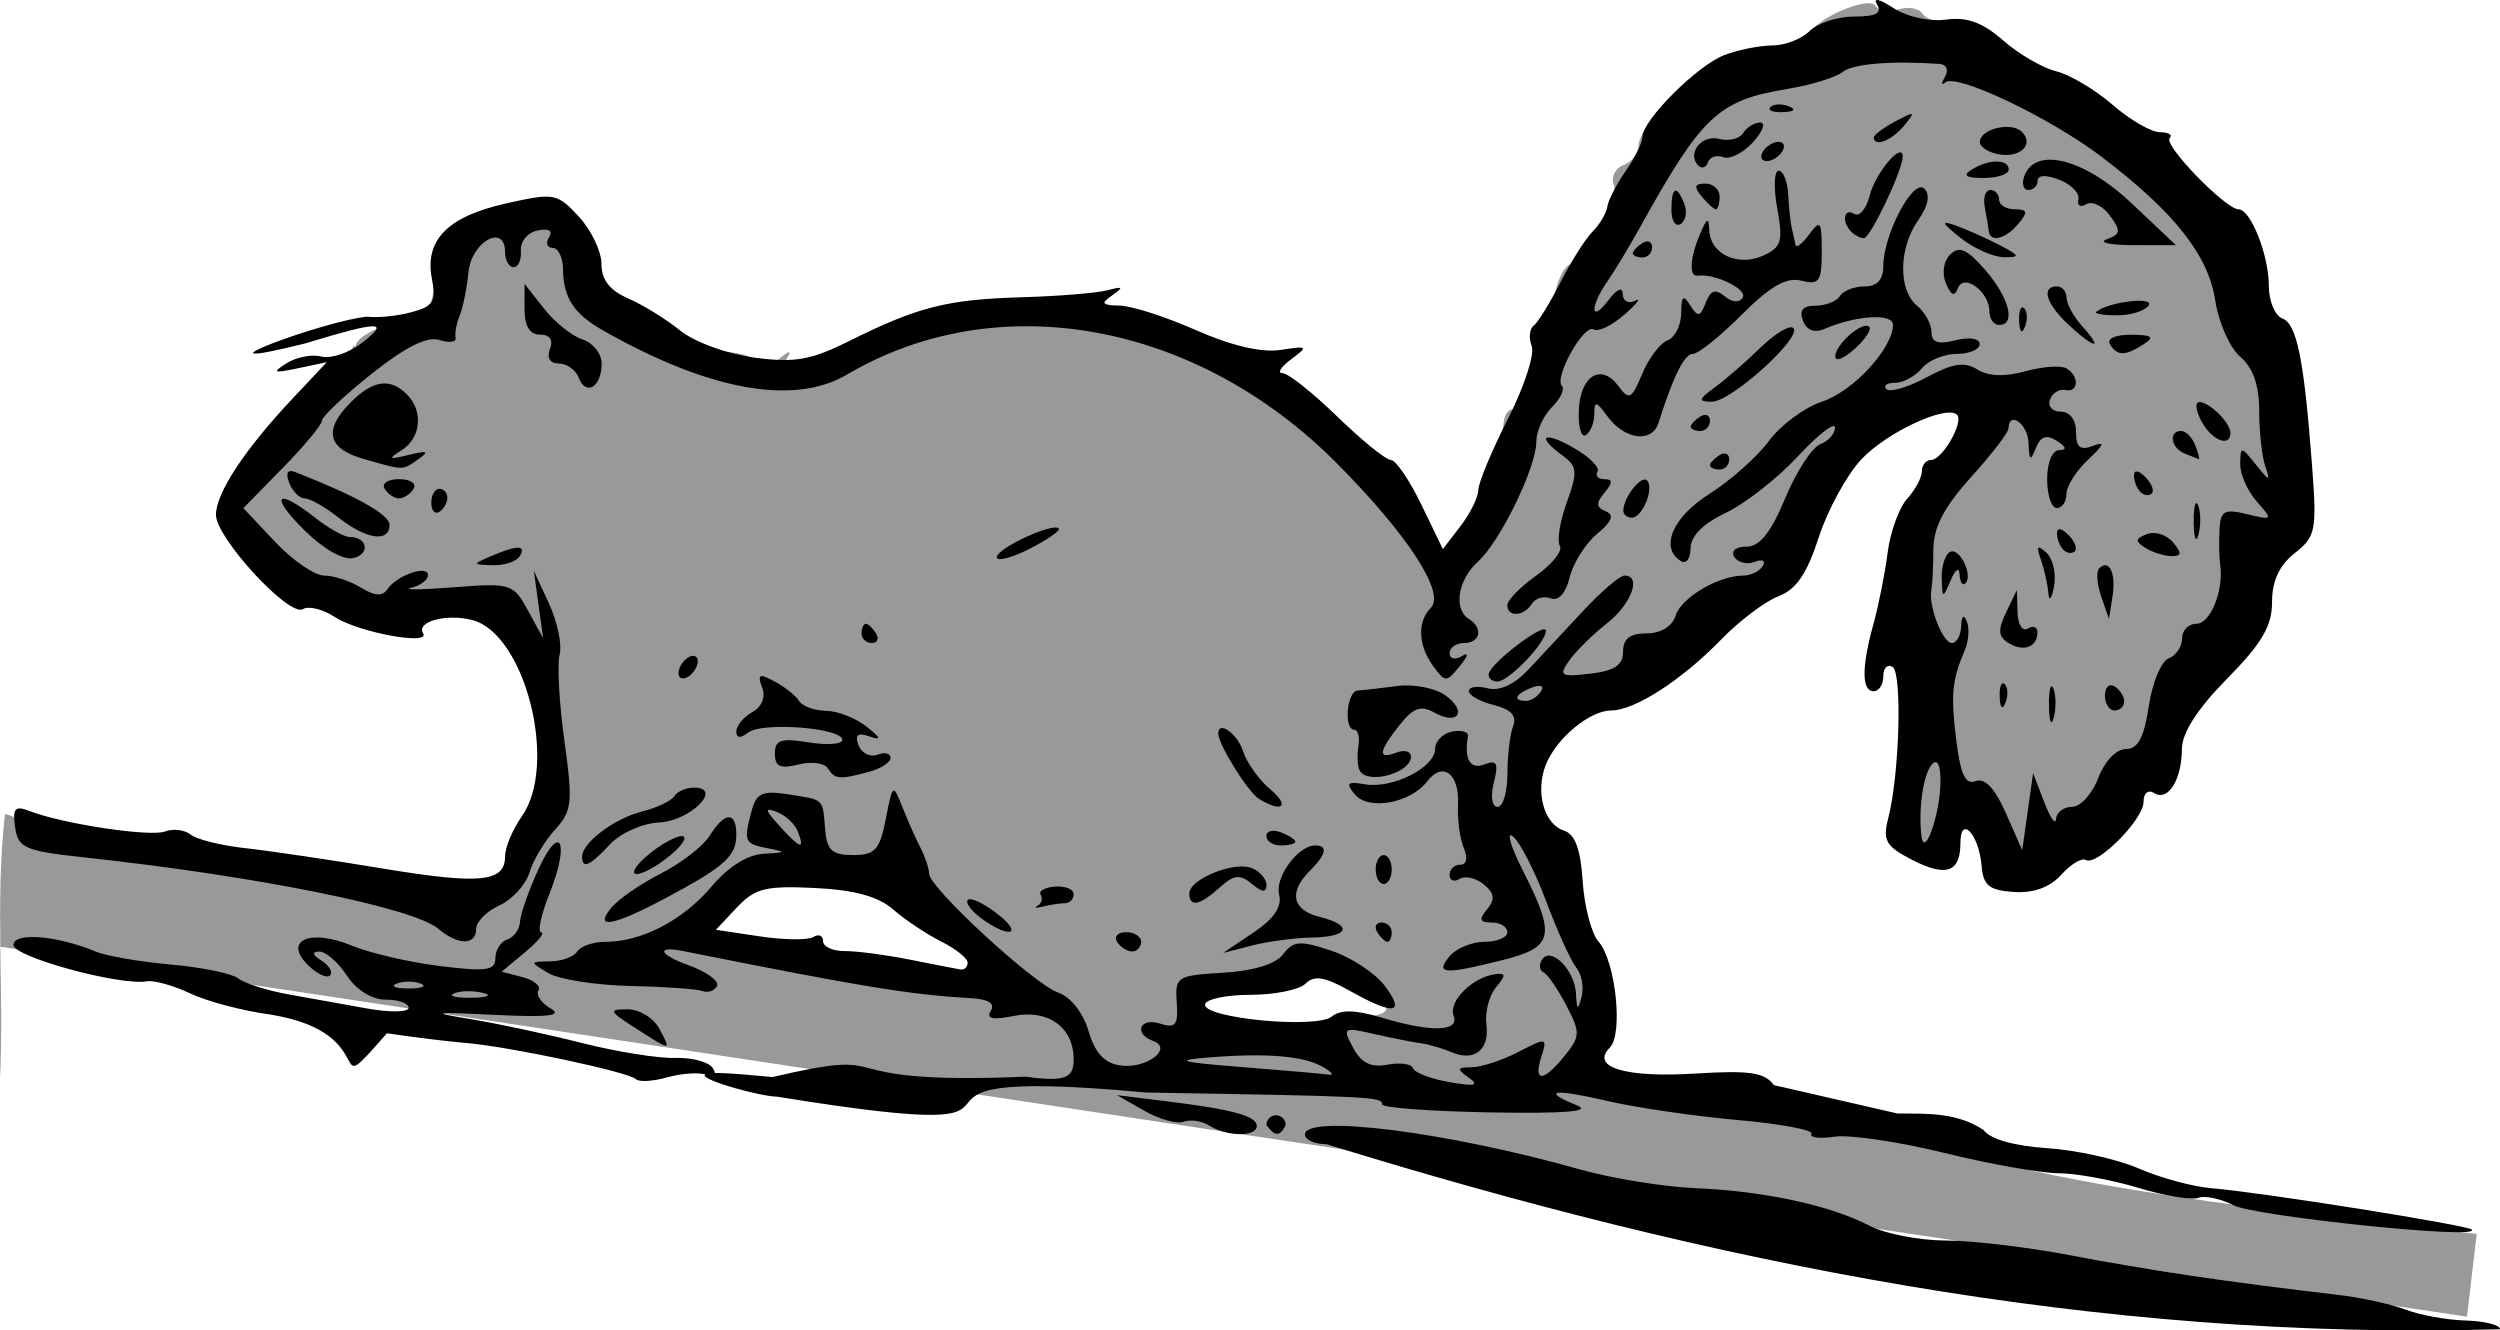
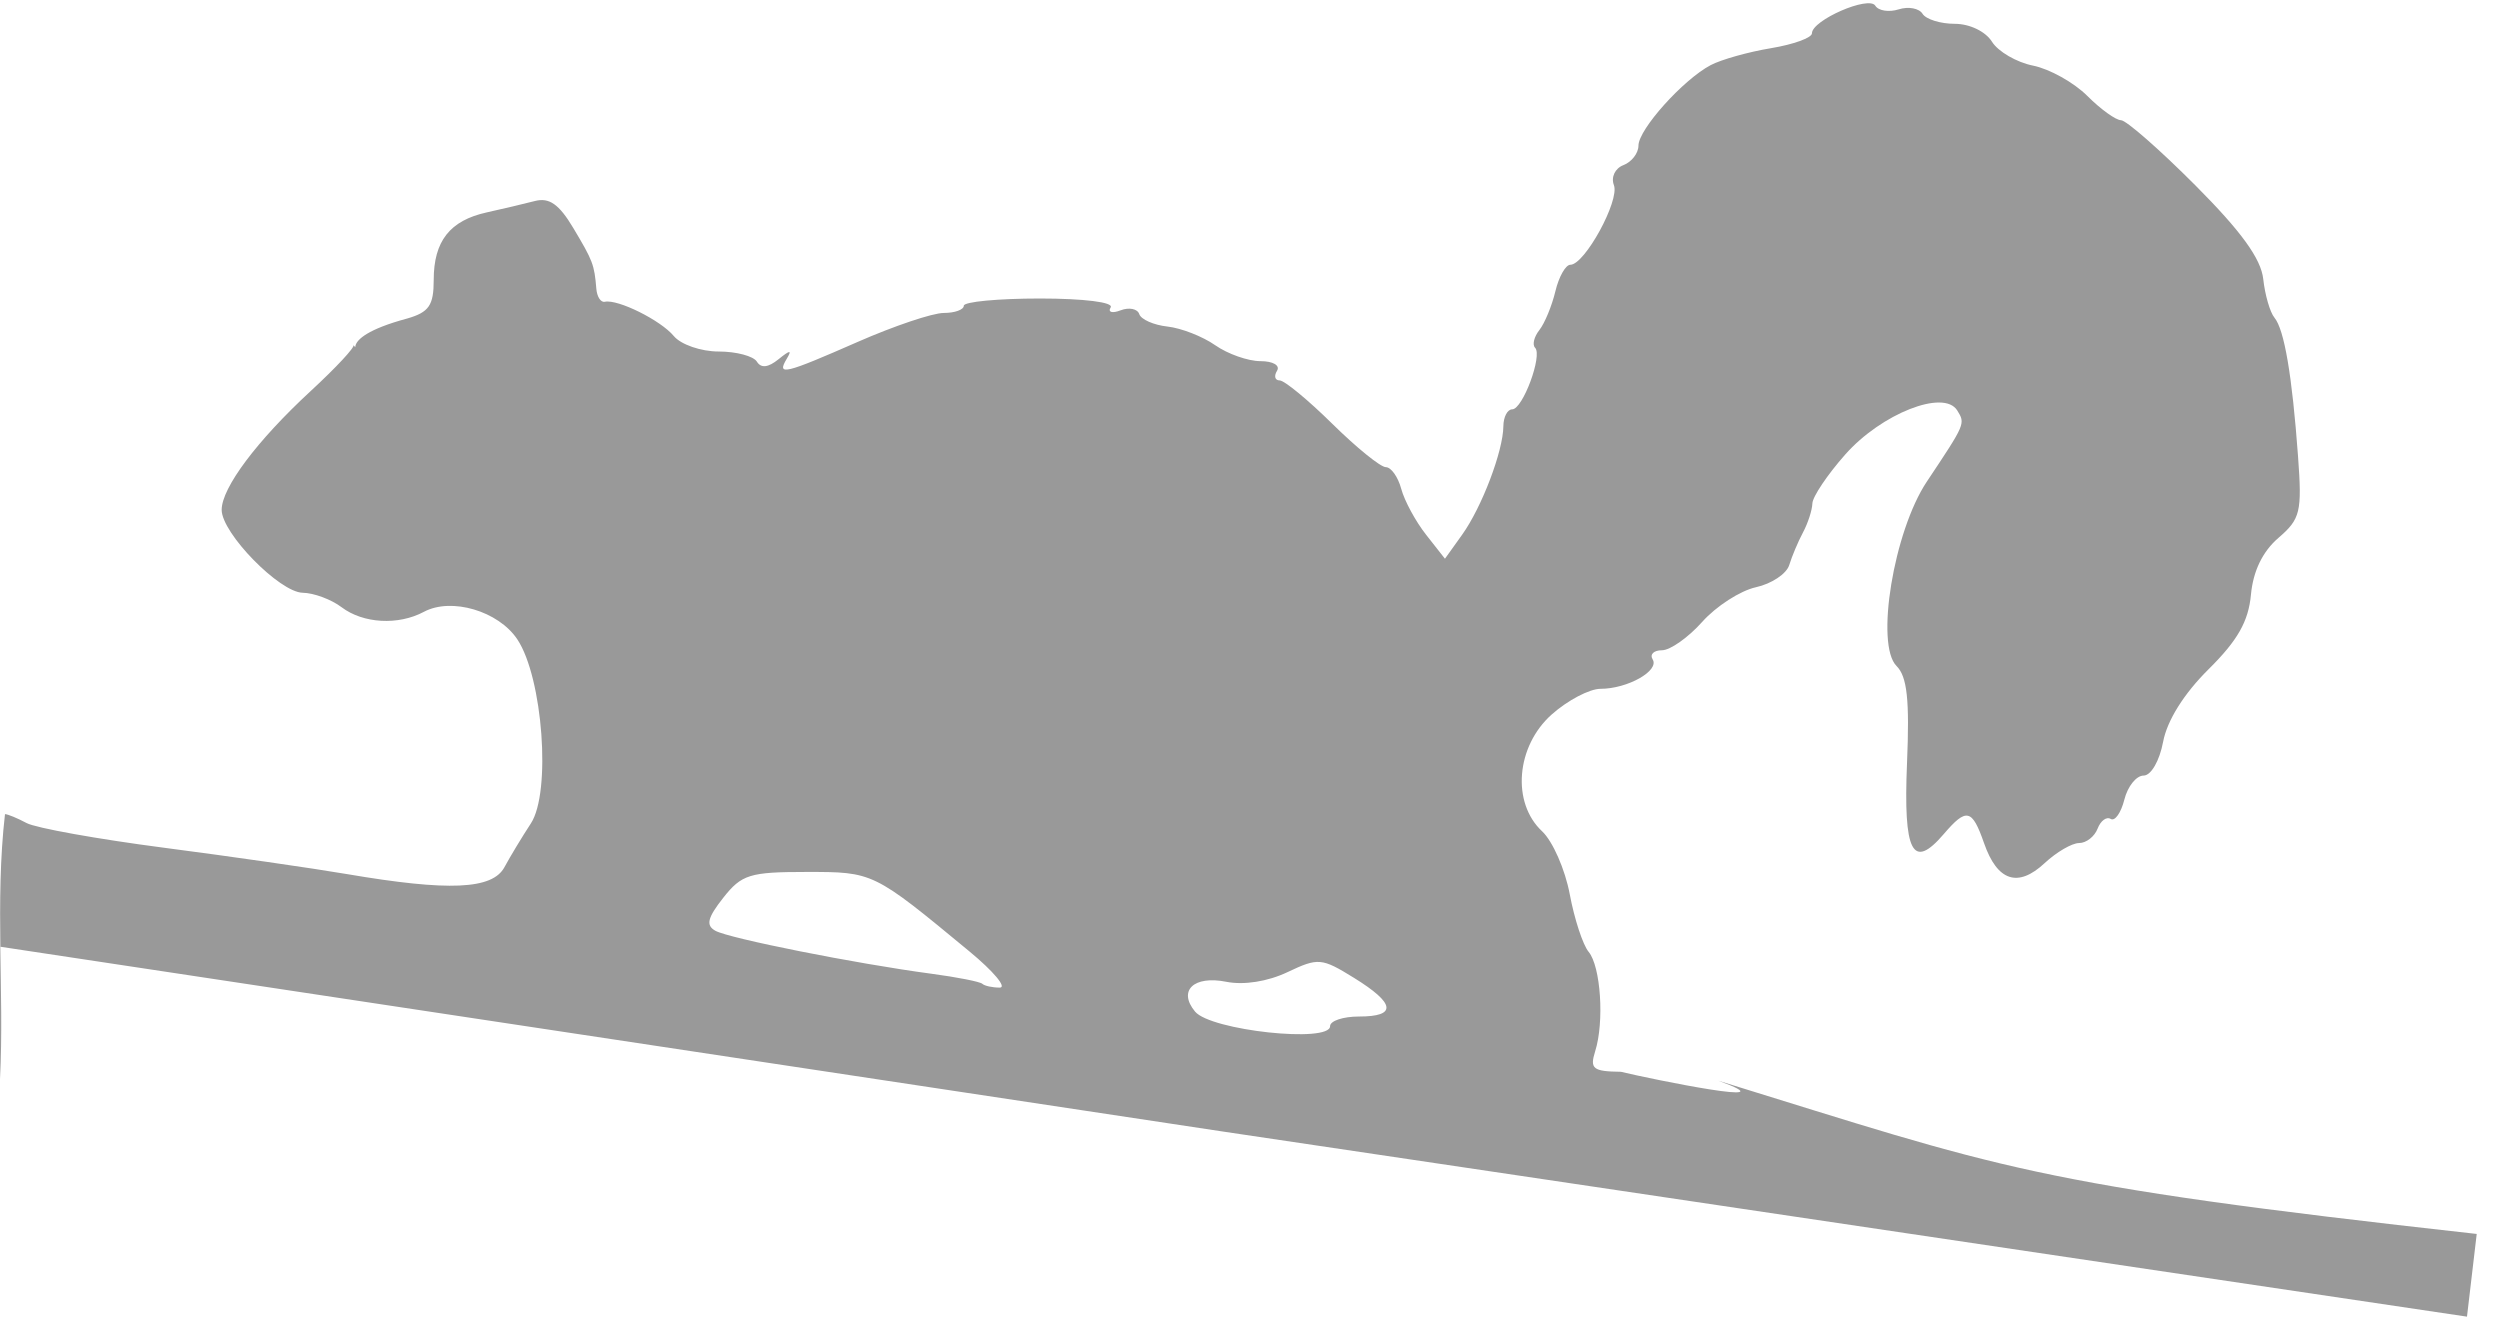
<svg xmlns="http://www.w3.org/2000/svg" xmlns:ns1="http://sodipodi.sourceforge.net/DTD/sodipodi-0.dtd" xmlns:ns2="http://www.inkscape.org/namespaces/inkscape" id="svg2" ns1:docname="squirrel.svg" viewBox="0 0 259.39 138.04" version="1.1" ns2:version="0.47 r22583">
  <title id="title2831">Squirrel</title>
  <ns1:namedview id="base" bordercolor="#666666" ns2:pageshadow="2" ns2:window-y="-4" pagecolor="#ffffff" ns2:window-height="753" ns2:window-maximized="1" ns2:zoom="1.4" ns2:window-x="-4" showgrid="false" borderopacity="1.0" ns2:current-layer="layer1" ns2:cx="182.16012" ns2:cy="53.106451" ns2:window-width="1280" ns2:pageopacity="0.0" ns2:document-units="px" />
  <g id="layer1" ns2:label="Layer 1" ns2:groupmode="layer" transform="translate(-46.362 -476)">
    <g id="g2827">
      <path id="path2864" ns1:nodetypes="csssssssssssccsssssssssssssssssssssssssscccssssssssssssssssssssssssssssssssssssssssssssssssssssssccccccccccsssscccssssscc" style="fill:#999999" d="m46.876 560.47c0.282 0 1.295 0.418 2.25 0.929 0.955 0.511 7.361 1.661 14.236 2.557 6.875 0.895 15.425 2.127 19 2.736 10.576 1.803 15.088 1.604 16.342-0.721 0.593-1.1 1.827-3.142 2.741-4.537 2.118-3.232 1.243-15.117-1.406-19.096-1.959-2.942-6.844-4.383-9.693-2.859-2.662 1.424-6.297 1.221-8.543-0.477-1.068-0.808-2.881-1.482-4.03-1.5-2.401-0.036-8.411-6.183-8.411-8.601 0-2.291 3.67-7.188 9.246-12.338 2.625-2.424 4.616-4.564 4.425-4.755 1.438 1.488-2.702-0.529 5.579-2.761 2.262-0.653 2.75-1.362 2.75-3.994 0-4.034 1.673-6.168 5.5-7.015 1.65-0.365 3.9-0.897 5-1.182 1.487-0.386 2.508 0.332 3.981 2.798 2.045 3.425 2.184 3.791 2.394 6.317 0.069 0.825 0.463 1.427 0.875 1.339 1.353-0.291 5.804 1.919 7.163 3.557 0.732 0.883 2.824 1.604 4.65 1.604 1.825 0 3.61 0.472 3.967 1.049 0.436 0.705 1.173 0.623 2.251-0.25 1.202-0.973 1.415-0.986 0.852-0.049-1.078 1.794-0.27 1.602 7.367-1.75 3.759-1.65 7.772-3 8.918-3s2.082-0.338 2.082-0.75c-0-0.412 3.556-0.75 7.903-0.75 4.555 0 7.663 0.39 7.336 0.92-0.312 0.506 0.152 0.644 1.032 0.306 0.88-0.338 1.75-0.161 1.935 0.393 0.185 0.554 1.502 1.135 2.928 1.291 1.426 0.157 3.654 1.028 4.952 1.937 1.298 0.909 3.411 1.653 4.696 1.653 1.303 0 2.063 0.442 1.718 1-0.34 0.55-0.216 1 0.276 1s2.948 2.025 5.459 4.5c2.51 2.475 5.011 4.5 5.556 4.5 0.546 0 1.264 1.012 1.597 2.25 0.333 1.238 1.49 3.375 2.571 4.75l1.965 2.5 1.788-2.5c2.044-2.858 4.25-8.668 4.273-11.25 0.008-0.963 0.421-1.75 0.917-1.75 1.089 0 3.168-5.597 2.374-6.391-0.308-0.308-0.109-1.134 0.444-1.835 0.553-0.701 1.3-2.512 1.662-4.024 0.361-1.512 1.062-2.75 1.556-2.75 1.486 0 5.13-6.661 4.517-8.258-0.32-0.833 0.114-1.746 0.988-2.081 0.857-0.329 1.558-1.239 1.558-2.023 0-1.682 4.644-6.855 7.5-8.355 1.1-0.578 3.913-1.367 6.25-1.754 2.337-0.387 4.25-1.081 4.25-1.543 0-1.365 5.911-3.939 6.575-2.864 0.326 0.528 1.417 0.698 2.425 0.378 1.007-0.32 2.121-0.113 2.475 0.459 0.354 0.572 1.858 1.041 3.344 1.041 1.549 0 3.195 0.793 3.861 1.859 0.639 1.022 2.558 2.139 4.266 2.48 1.708 0.342 4.239 1.755 5.625 3.141 1.386 1.386 2.959 2.52 3.495 2.52 0.536 0 4.003 3.038 7.705 6.75 4.767 4.782 6.824 7.621 7.055 9.738 0.179 1.643 0.701 3.443 1.161 4 1.024 1.24 1.831 5.982 2.445 14.355 0.426 5.816 0.257 6.522-2.037 8.5-1.64 1.413-2.62 3.442-2.846 5.885-0.256 2.774-1.382 4.755-4.399 7.742-2.551 2.525-4.299 5.316-4.713 7.522-0.372 1.983-1.254 3.508-2.028 3.508-0.753 0-1.651 1.122-1.995 2.493-0.344 1.371-0.981 2.274-1.414 2.006-0.434-0.268-1.047 0.185-1.362 1.007-0.315 0.822-1.178 1.494-1.916 1.494-0.739 0-2.351 0.939-3.583 2.087-2.768 2.579-4.906 1.873-6.282-2.074-1.242-3.564-1.826-3.696-4.18-0.946-3.242 3.786-4.203 1.929-3.813-7.37 0.275-6.564 0.016-8.963-1.087-10.067-2.223-2.223-0.292-13.975 3.144-19.131 4.019-6.031 4.007-6.003 3.154-7.383-1.379-2.23-7.87 0.326-11.628 4.579-1.848 2.092-3.38 4.372-3.402 5.067-0.023 0.695-0.459 2.045-0.969 3-0.51 0.955-1.154 2.482-1.432 3.392-0.278 0.911-1.833 1.947-3.455 2.304-1.623 0.356-4.131 1.974-5.575 3.594s-3.323 2.946-4.176 2.946c-0.853 0-1.287 0.427-0.964 0.95 0.725 1.173-2.607 3.05-5.412 3.05-1.141 0-3.421 1.199-5.066 2.665-3.696 3.293-4.176 9.153-0.995 12.117 1.098 1.023 2.389 3.961 2.869 6.529 0.48 2.568 1.361 5.257 1.958 5.977 1.26 1.518 1.64 7.264 0.683 10.308-0.577 1.835-0.245 2.101 2.667 2.14 3.356 0.808 17.982 3.772 10.094 0.921 29.596 9.13 32.201 10.733 78.702 15.904l-1.01 8.581-128.99-19.193-126.97-19.193v13.744 0c0.445-9.126-0.533-18.4 0.514-27.5zm137.49 22c0-0.55 1.35-1 3-1 3.968 0 3.79-1.349-0.53-4.018-3.35-2.07-3.701-2.1-6.893-0.585-2.052 0.974-4.528 1.363-6.349 0.999-3.374-0.675-5.042 0.918-3.238 3.092 1.625 1.958 14.01 3.295 14.01 1.512zm-37.415-7.75c-10.014-8.277-9.959-8.25-16.92-8.25-5.884 0-6.725 0.262-8.633 2.687-1.637 2.081-1.82 2.852-0.811 3.416 1.419 0.794 14.593 3.415 22.398 4.456 2.685 0.358 5.069 0.829 5.298 1.046 0.229 0.217 1.044 0.395 1.811 0.395 0.767 0-0.648-1.688-3.143-3.75z" />
-       <path id="path2832" ns1:nodetypes="cssssssssscccsssssssssssccsccssssssssssssssssssssssssssssssssssssssssssssssssssssssssssssssssssssssssssssssssssssssssssssssssssssssssssssssssssssssssssssssssssssssssssssssssssssssssssssssscccccsssssssssssssssssssssssssssssssssssssssssssssssssssssssssscccsssssscccccssssssssssssssssssssscccsssccssssssssssssssssssscccsssssssssssssssssssssssssssssssssssssssssssssssssssssssssscccssssccccsscccsscccssssscccscccscccsccccccscccscccsccsssssssssssssssssssssscccssssssssscccsccccscccsccccsscccsssscccccsscccscccsssccccsssscccssscccsscccsscccsssscccsscccsscccsssssssssssssssscccsssssssscccsccccsccccsscccsscccscccccssccccsscccssssssssssssccccccccsscccssscccsscccscccscccsscccsscccscccssscccsscccscccsscccsscccssssccccsscccsscccsssssssssssssssssssssssssccccscccsscccsscccsscccsscccscccscccsscccsccccsssscccscccsscccsscccsssssscccccccssscccsssscccscccsscccscccssssscccsscccscccscccsccc" style="fill:#000000" d="m184.01 594.72c-1.238-0.002-2.25-0.453-2.25-1.003 0-2.146 14.775-0.274 28.5 3.611 3.3 0.934 8.7 1.811 12 1.949 7.127 0.298 14.012 1.783 18.063 3.896 1.615 0.842 5.187 1.534 7.937 1.538 2.75 0.003 8.6 0.701 13 1.55 7.51 1.449 17.114 2.869 27.5 4.066 2.475 0.285 5.711 0.984 7.192 1.552 1.481 0.568 4.293 1.079 6.25 1.134s3.558 0.462 3.558 0.903c-41.703 1.236-81.707-6.834-121.75-19.195zm94.129 6.35c-1.343-0.697-3-1.052-3.684-0.789-0.684 0.262-3.482-0.202-6.219-1.032-2.737-0.83-6.471-1.514-8.299-1.52-1.828-0.006-7.16-0.955-11.849-2.11s-9.808-1.911-11.374-1.681c-1.567 0.23-2.649 0.096-2.406-0.297 0.243-0.393-3.199-1.038-7.649-1.432-4.45-0.394-10.523-1.282-13.495-1.972-5.635-1.31-7.006-1.108-3.154 0.464 1.525 0.622-1.373 0.854-8.99 0.718-6.182-0.11-11.244-0.486-11.25-0.834-0.013-0.785-1.088-0.839-24.51-1.229-33.453-3.113-3.274 6.101-38.25 0.433-1.788-0.039-7.536-1.627-7.536-2.218 0-0.591 5.523 0.078 7.036 0.177 14.109-3.277 4.081 0.905 26.253-0.037 4.227 0.579 4.997 0.095 4.997-1.786 0-3.318-2.625-5.232-6.194-4.519-2.224 0.445-2.912 0.292-2.402-0.533 0.47-0.76-0.248-1.21-2.095-1.312-6.236-0.347-11.225-1.164-29.822-4.883-2.858-0.572-2.53 0.356 0.513 1.455 1.925 0.695 3.275 1.673 3 2.174-0.275 0.501-0.95 0.736-1.5 0.522s-3.925-0.452-7.5-0.53c-3.575-0.078-7.4-0.677-8.5-1.331-1.961-1.167-1.958-1.19 0.191-1.22 1.205-0.017 2.469-0.48 2.809-1.03 0.34-0.55 1.665-1 2.944-1 3.743 0 8.062-2.257 11-5.75 1.711-2.034 3.729-3.301 5.395-3.386 2.356-0.121 2.403-0.186 0.411-0.57-2.426-0.467-2.519-0.69-1.646-3.943 0.476-1.773 1.129-2.062 3.736-1.656 3.839 0.598 3.606 0.38 3.875 3.635 0.18 2.171 0.72 2.67 2.892 2.67 2.29 0 2.775-0.535 3.4-3.75 0.712-3.656 0.754-3.688 1.714-1.25 0.541 1.375 1.388 3.281 1.882 4.236 0.493 0.955 0.897 2.167 0.897 2.693 0 1.447 10.869 11.461 13.389 12.336 1.298 0.451 2.598 2.097 3.158 4 0.673 2.287 1.645 3.332 3.318 3.569 2.661 0.376 5.51-1.764 3.385-2.543-2.066-0.758-1.406-2.476 0.695-1.809 1.636 0.519 1.914 0.172 1.75-2.183-0.187-2.684 0.011-2.812 4.805-3.093 3.163-0.186 5.452-0.89 6.232-1.916 1.067-1.406 1.736-1.455 5-0.367 2.073 0.69 4.577 2.34 5.565 3.666 2.167 2.908 0.943 3.073-3.649 0.494-2.602-1.461-3.691-1.639-4.581-0.75-0.642 0.642-3.224 1.167-5.738 1.167s-4.628 0.45-4.699 1c-0.185 1.434 11.566 2.554 13.152 1.253 0.899-0.737 2.426-0.708 5.116 0.098 5.211 1.561 8.169 1.486 7.525-0.191-0.559-1.456 1.899-3.943 4.234-4.286 1.206-0.177 1.234 0.053 0.161 1.345-0.712 0.857-1.16 2.578-0.997 3.824 0.349 2.665-1.225 3.929-3.619 2.906-0.936-0.4-2.377-0.818-3.202-0.928s-3.002-0.542-4.838-0.96c-3.208-0.73-3.292-0.673-2.162 1.439 0.847 1.583 1.842 2.071 3.553 1.744 1.307-0.25 2.505-0.08 2.662 0.378 0.157 0.458 1.86 1.105 3.785 1.439 2.637 0.457 3.13 0.343 2-0.462-1.289-0.919-1.247-1.071 0.3-1.084 0.99-0.008 3.168-0.723 4.84-1.588 2.945-1.523 3.02-1.507 2.383 0.5-0.853 2.687 0.196 2.642 2.419-0.104 1.636-2.02 1.647-2.397 0.16-5.25-0.881-1.69-1.942-3.224-2.358-3.409-0.416-0.184-0.488-0.769-0.161-1.299 0.898-1.454 3.398 1.027 3.533 3.506 0.096 1.76 0.197 1.817 0.583 0.33 0.257-0.989 0.013-2.344-0.541-3.012-0.554-0.668-1.958-3.755-3.12-6.861s-2.713-6.145-3.447-6.754c-0.734-0.609-0.267 1.001 1.038 3.578 3.419 6.754 3.159 7.911-2.071 9.228-6.132 1.544-7.1 1.478-5.557-0.381 0.685-0.825 2.315-1.5 3.622-1.5 1.308 0 2.378-0.45 2.378-1s-0.73-1-1.622-1c-1.259 0-1.368-0.306-0.488-1.367 0.862-1.038 0.781-1.661-0.334-2.586-0.808-0.67-1.938-0.928-2.512-0.574-0.574 0.355-1.044 0.169-1.044-0.414s0.498-1.059 1.107-1.059c0.67 0 0.815-0.691 0.367-1.75-0.407-0.963-0.675-2.958-0.596-4.434 0.175-3.248-1.567-4.595-3.194-2.471-1.748 2.282-6.097 3.067-7.516 1.356-0.976-1.175-0.786-1.359 1.074-1.042 2.845 0.486 7.259-1.749 7.259-3.675 0-0.801 0.799-1.611 1.776-1.799 0.977-0.188 1.711 0.031 1.632 0.486-0.417 2.39 0.225 3.491 1.704 2.924 1.304-0.5 1.491-0.14 0.981 1.893-0.364 1.451-0.2 2.511 0.389 2.511 0.56 0 1.019-1.538 1.019-3.418s0.266-4.111 0.591-4.958c0.411-1.07-0.2-1.738-2-2.19-1.425-0.358-2.591-1.009-2.591-1.448 0-0.439 0.875-0.569 1.944-0.29 1.244 0.325 2.774-0.381 4.25-1.96 1.268-1.358 3.832-4.104 5.697-6.102s3.777-3.633 4.25-3.633c1.821 0 0.737 2.951-1.822 4.964-1.475 1.16-3.234 2.898-3.909 3.861-1.109 1.583-0.898 1.713 2.182 1.354 2.536-0.296 3.409-0.882 3.409-2.288 0-1.336 0.714-1.891 2.433-1.891 1.488 0 2.66-0.718 3.019-1.848 0.592-1.866 4.466-4.152 7.036-4.152 0.767 0 1.669-0.445 2.005-0.989 0.341-0.552-0.03-0.743-0.84-0.432-0.798 0.306-1.748 0.076-2.111-0.511-0.381-0.616 0.154-1.068 1.266-1.068 1.368 0 2.529-1.452 4.009-5.012 1.146-2.757 2.781-5.28 3.633-5.607 0.853-0.327 1.545-1.109 1.538-1.738-0.007-0.629-1.74 0.717-3.852 2.99-2.111 2.273-5.481 4.912-7.487 5.864-2.354 1.117-3.648 2.421-3.648 3.676 0 1.07-0.45 1.667-1 1.327-2.223-1.374-0.872-4.556 2.961-6.976 2.179-1.375 4.957-3.847 6.173-5.492s3.701-3.483 5.522-4.084c3.223-1.064 7.344-5.534 7.344-7.966 0-1.222-3.821-0.989-7.121 0.434-1.031 0.445-1.838 0.132-2.219-0.859-0.412-1.075-0.006-1.558 1.312-1.558 1.05 0 2.188-0.45 2.528-1 0.34-0.55 1.492-1 2.559-1 1.305 0 1.941-0.688 1.941-2.099 0-3.285 3.12-9.181 4.257-8.044 0.632 0.632 0.407 1.784-0.642 3.281-2.027 2.894-2.084 7.228-0.116 8.862 0.825 0.685 1.5 1.914 1.5 2.731 0 1.086 0.673 1.317 2.5 0.859 1.442-0.362 2.5-0.196 2.5 0.392 0 0.56-1.07 1.019-2.378 1.019-1.308 0-2.938 0.675-3.622 1.5-0.685 0.825-1.94 1.5-2.789 1.5-0.849 0-1.247 0.297-0.884 0.661 0.363 0.363 2.245-0.193 4.182-1.236 2.694-1.451 3.926-1.641 5.247-0.808 1.137 0.717 2.843 0.78 4.998 0.185 1.8-0.497 3.717-0.629 4.26-0.294 1.354 0.837 1.248 2.55-0.138 2.242-0.619-0.138-1.331 0.312-1.583 1-0.252 0.688 0.254 1.25 1.125 1.25 0.943 0 1.583 0.851 1.583 2.107 0 1.595 0.425 1.944 1.75 1.438 1.295-0.495 1.165-0.123-0.5 1.432-1.238 1.155-2.25 2.758-2.25 3.562 0 0.804-0.45 1.461-1 1.461s-1-1.35-1-3c0-1.725 0.531-3.006 1.25-3.015 0.83-0.01 0.746-0.334-0.25-0.963-1.084-0.685-1.688-0.473-2.18 0.765-0.553 1.394-0.693 1.294-0.75-0.537-0.062-1.983-2.048-3.413-2.084-1.5-0.008 0.412-1.763 2.689-3.9 5.058-2.795 3.099-3.888 5.204-3.894 7.5-0.004 1.756-0.098 3.642-0.208 4.192-0.326 1.627 1.176 5.5 2.133 5.5 0.486 0 0.919-0.787 0.962-1.75 0.05-1.099 0.271-1.273 0.594-0.467 0.283 0.706 0.18 2.056-0.23 3-1.317 3.035-1.463 4.623-0.862 9.403 0.439 3.494 0.95 4.547 2.009 4.141 0.943-0.362 1.993 0.752 3.123 3.314l1.702 3.859 0.563-4 0.563-4 1.15 3c0.632 1.65 1.185 2.438 1.229 1.75s0.793-1.25 1.666-1.25c0.873 0 2.096-1.35 2.719-3 0.653-1.731 1.86-3 2.852-3 1.267 0 1.894-1.165 2.384-4.433 0.366-2.438 1.293-4.674 2.061-4.969 0.768-0.295 1.397-1.225 1.397-2.067 0-0.842 0.666-1.531 1.481-1.531 1.463 0 2.85-3.428 2.475-6.116-0.106-0.761-0.14-2.405-0.075-3.653 0.102-1.956 0.498-2.177 2.869-1.6 2.675 0.651 2.702 0.615 1-1.31-0.963-1.088-1.736-2.843-1.718-3.9 0.031-1.863 0.08-1.861 1.635 0.079 1.409 1.758 1.526 1.778 0.968 0.168-0.349-1.008-0.635-3.599-0.635-5.76 0-2.669-0.631-4.468-1.968-5.613-1.082-0.927-2.248-3.555-2.591-5.84-0.702-4.681-4.247-9.169-11.751-14.876-5.409-4.113-15.15-8.747-16.273-7.74-0.406 0.363-0.414 0.098-0.018-0.589 0.415-0.721 0.166-1.288-0.59-1.339-5.051-0.344-8.99-0.01-10.058 0.852-0.688 0.556-3.267 1.343-5.729 1.75-7.167 1.184-8.846 2.769-15.338 14.487-1.067 1.925-2.557 4.388-3.311 5.473-1.847 2.655-1.76 4.423 0.096 1.969 0.906-1.197 1.48-1.44 1.5-0.632 0.018 0.72 0.594 1.023 1.282 0.674 0.688-0.349 0.191 0.297-1.104 1.436-1.295 1.139-2.738 1.833-3.207 1.544-0.996-0.615-4.139 5.004-3.28 5.864 0.319 0.319-0.149 1.308-1.04 2.198-0.89 0.89-1.619 2.492-1.619 3.558 0 2.692-3.729 10.362-6.065 12.476-2.08 1.883-2.561 4.936-0.935 5.941 1.511 0.934 1.198 2.5-0.5 2.5-0.825 0-1.5 0.477-1.5 1.059 0 0.582 0.562 0.721 1.25 0.308 0.769-0.462 0.693-0.065-0.197 1.031-1.388 1.709-1.501 1.709-2.75 0.001-1.574-2.153-1.677-4.625-0.25-6.051 1.54-1.54-2.373-7.562-9.732-14.978-14.596-14.708-35.209-18.448-50.841-9.225-5.526 3.26-14.361 1.656-25.364-4.606-2.968-1.689-4.08-3.394-4.1-6.288-0.008-1.238-0.492-2.25-1.074-2.25-0.582 0-0.754-0.493-0.382-1.096 0.423-0.684-0.025-0.951-1.191-0.712-1.028 0.211-1.806 1.155-1.73 2.096 0.076 0.941-0.261 1.712-0.75 1.712s-0.889-0.708-0.889-1.573c0-2.997-3.483-1.085-3.793 2.082-0.161 1.645-0.57 3.666-0.909 4.491s-0.533 1.871-0.432 2.325c0.101 0.454-0.658 0.558-1.687 0.231-1.271-0.403-3.524 0.722-7.025 3.51-2.835 2.257-5.154 4.444-5.154 4.859 0 0.416-1.836 2.628-4.079 4.917l-4.079 4.161 3.299 3.498c1.815 1.924 4.106 3.498 5.093 3.498 0.986 0 2.701 0.562 3.811 1.25 1.41 0.874 2.233 0.927 2.736 0.177 0.976-1.455 4.22-2.584 4.22-1.469 0 0.492-0.787 1.084-1.75 1.315-0.963 0.231 1.018 0.206 4.4-0.057 5.951-0.461 6.201-0.384 7.723 2.403l1.573 2.88-0.482-3.5-0.482-3.5 1.581 3.42c0.87 1.881 1.363 4.257 1.095 5.279-0.267 1.023-0.044 5.047 0.496 8.944 0.89 6.424 0.8 7.283-0.971 9.221-1.074 1.175-2.268 3.176-2.655 4.447-0.386 1.271-1.788 2.806-3.115 3.41-1.327 0.605-2.413 1.702-2.413 2.439 0 1.721-1.901 1.717-3.921-0.008-2.562-2.188-18.71-5.451-36.579-7.392-6.363-0.691-7.031-0.978-7.338-3.151-0.278-1.968-0.013-2.265 1.5-1.677 3.447 1.338 12.532 2.708 14.064 2.12 0.84-0.322 2.033-0.177 2.651 0.324 0.618 0.5 3.148 1.132 5.623 1.403 2.475 0.271 8.86 1.216 14.189 2.099 10.251 1.699 12.811 1.447 12.811-1.262 0-0.919 0.784-2.783 1.742-4.143 3.789-5.379 0.329-18.985-5.18-20.368-2.687-0.674-5.812 0.182-5.066 1.389 0.799 1.292-6.721-0.095-9.153-1.688-1.24-0.813-2.731-1.183-3.314-0.823-1.412 0.873-9.029-7.381-9.029-9.783 0-2.253 2.975-6.776 7.907-12.019l3.593-3.82-3 0.633c-2.537 0.536-2.717 0.455-1.169-0.525 1.007-0.637 2.627-0.95 3.6-0.696 0.973 0.254 2.849-0.368 4.168-1.382 3.047-2.343 1.923-2.337-5.853 0.027-13.553 3.383 2.252-2.442 6.468-2.783 0.982 0.149 3.01-0.05 4.508-0.443 2.324-0.61 2.644-1.116 2.188-3.453-0.787-4.028 1.596-6.475 7.625-7.833 5.068-1.141 5.35-1.091 7.613 1.351 1.293 1.395 2.351 3.605 2.351 4.912 0 1.636 0.856 2.746 2.75 3.565 1.512 0.654 3.947 2.156 5.409 3.338 1.486 1.201 4.885 2.443 7.705 2.817 4.181 0.555 5.867 0.26 9.841-1.722 7.1-3.54 10.151-4.316 17.84-4.539 3.825-0.111 7.855-0.439 8.955-0.73 1.625-0.429 1.719-0.331 0.5 0.522-1.242 0.869-1.117 1.053 0.721 1.065 1.222 0.008 4.796 1.154 7.942 2.545 3.659 1.618 6.822 2.361 8.778 2.061 2.858-0.438 2.931-0.375 1.117 0.97-1.068 0.791-1.47 1.439-0.895 1.439 0.575 0 3.13 2.025 5.676 4.5 2.546 2.475 5.047 4.5 5.556 4.5 0.509 0 1.934 2.082 3.165 4.626l2.24 4.626 1.827-2.376c1.005-1.307 1.837-2.996 1.85-3.753 0.012-0.757 1.397-4.081 3.077-7.387 1.68-3.306 2.79-6.701 2.466-7.544-0.324-0.843-0.236-1.794 0.196-2.113 0.431-0.319 1.684-2.347 2.784-4.506 1.1-2.16 2.604-4.531 3.341-5.27 0.738-0.739 1.423-1.9 1.523-2.58 0.1-0.68 0.959-2.346 1.909-3.703 0.95-1.356 1.727-2.94 1.727-3.52 0-1.738 5.705-7.438 8.513-8.505 1.439-0.547 3.68-0.995 4.98-0.995s3.038-0.675 3.864-1.5 2.909-1.5 4.63-1.5c2.248 0 2.913-0.352 2.36-1.25-0.453-0.735 0.247-0.585 1.696 0.363 1.413 0.924 3.746 1.438 5.461 1.203 2.18-0.298 3.794 0.291 5.933 2.166 1.616 1.417 4.091 2.855 5.5 3.198 1.409 0.342 4.04 1.905 5.846 3.472s4.019 2.85 4.917 2.85c0.898 0 1.351 0.281 1.008 0.624-0.68 0.68 5.81 7.376 7.149 7.376 1.26 0 3.142 4.756 3.142 7.94 0 1.565 0.63 3.088 1.4 3.383 1.518 0.582 2.249 4.214 3.09 15.342 0.503 6.655 0.374 7.296-1.808 9.013-1.597 1.256-2.349 2.879-2.349 5.069 0 2.492-1.056 4.293-4.667 7.955-3.057 3.101-4.672 5.607-4.682 7.266-0.019 3.223-1.435 5.49-2.873 4.601-0.64-0.395-1.112-0.005-1.112 0.92 0 1.828-4.865 6.713-5.992 6.016-0.407-0.252-1.553 0.441-2.547 1.538-1.186 1.311-2.879 1.924-4.931 1.786-2.552-0.172-3.163-0.672-3.333-2.725-0.27-3.259-2.196-5.331-2.196-2.362 0 3.066-1.49 3.574-5.061 1.728-2.684-1.388-3.023-1.988-2.429-4.291 1.166-4.516 1.469-15.072 0.451-15.702-0.529-0.327-0.961 0.107-0.961 0.965s-0.45 1.559-1 1.559c-1.26 0-1.266-2.499-0.018-7 0.534-1.925 1.194-5.251 1.467-7.391 0.273-2.14 1.184-4.65 2.024-5.579 0.84-0.928 1.528-2.215 1.528-2.859 0-0.644 0.434-1.171 0.965-1.171 1.154 0 3.417-3.951 2.683-4.685-1.076-1.076-7.264 1.799-9.91 4.604-1.519 1.61-3.514 5.255-4.432 8.098-1.22 3.779-2.347 5.428-4.186 6.127-1.384 0.526-4.07 2.557-5.97 4.513-4.067 4.188-8.948 7.333-11.388 7.338-2.231 0.005-5.704 2.894-6.787 5.646-1.105 2.808-0.179 6.157 1.884 6.813 1.154 0.367 1.733 1.931 1.948 5.266 0.168 2.609 0.909 5.427 1.646 6.261 1.772 2.005 2.577 9.588 1.168 10.997-2.034 2.034 1.612 3.141 8.856 2.689 5.642-0.352 7.204-0.123 8.17 1.198l12.854 2.952c3.157-0.01 6.218-0.087 8.895 1.705 0.695 0.951 3.185 1.661 6.61 1.886 3.022 0.198 7.295 1.146 9.495 2.107 2.2 0.96 5.575 1.879 7.5 2.042 5.57 0.472 26.591 3.841 27.044 4.293 1.106 1.106-22.533-1.394-24.664-2.5v0 0zm-94.503-14.362c-1.973-1.153-5.879-1.478-11.876-0.99-3.664 0.298-3.015 0.484 3.5 1 4.4 0.348 8.45 0.702 9 0.786 0.55 0.084 0.269-0.274-0.624-0.796zm-36.876-10.822c0-0.457-1.238-1.449-2.75-2.204-1.512-0.755-3.749-2.248-4.971-3.316-1.546-1.353-4.018-2.03-8.136-2.232-5.1-0.249-6.214 0.03-8.088 2.025l-2.173 2.313 4.556 0.683c2.506 0.376 5.008 0.404 5.559 0.063 0.552-0.341 1.003-0.148 1.003 0.428s1.012 1.042 2.25 1.034c1.238-0.008 4.275 0.391 6.75 0.886s4.838 0.956 5.25 1.025c0.412 0.069 0.75-0.249 0.75-0.706zm-17.609-13.592c-0.3-0.782-1.273-1.702-2.163-2.043-1.328-0.51-1.287-0.256 0.232 1.423 2.178 2.407 2.677 2.567 1.93 0.62zm118.54-5.027c0.043-1.806-0.284-2.582-0.844-2-0.913 0.949-1.468 4.619-1.126 7.45 0.289 2.399 1.889-2.025 1.97-5.45zm-41.437-9.539c0.35-0.567-0.051-0.735-0.941-0.393-1.732 0.665-2.049 1.382-0.611 1.382 0.518 0 1.216-0.445 1.552-0.989zm-34.402 45.066c-0.775-0.491-1.975-0.675-2.667-0.409s-2.533-0.246-4.091-1.136l-2.833-1.619 5 0.615c6.975 0.858 9.5 1.544 9.5 2.58 0 1.146-3.081 1.126-4.909-0.031zm5.909-0.077c0-0.55 0.45-1 1-1s1 0.45 1 1c-0.665 1.439-1.276 1.003-2 0zm-65.412-4.746c-0.737-0.737-13.102-3.374-17.588-3.751-1.925-0.162-5.638-0.617-8.25-1.012-6.832 7.748 0.037 0.031-12.096-1.943-2.821-0.374-6.553-1.356-8.292-2.181-1.739-0.825-3.77-1.396-4.512-1.267-2.799 0.484-13.85-2.528-13.85-3.775 0-1.341 4.567-0.976 8.5 0.679 1.1 0.463 4.619 1.072 7.819 1.354s6.351 0.929 7 1.439c0.65 0.509 2.981 1.253 5.181 1.652 2.2 0.399 5.912 1.065 8.25 1.48 2.337 0.415 4.25 0.376 4.25-0.087 0-0.463-1.073-0.841-2.385-0.841-1.44 0-3.034-0.99-4.023-2.5-0.901-1.375-2.19-2.493-2.865-2.485-0.8 0.01-0.715 0.339 0.244 0.946 0.809 0.512 1.2 1.201 0.869 1.532-0.331 0.331-1.371-0.167-2.31-1.106-2.564-2.564 0.279-3.781 4.617-1.977 1.844 0.767 5.941 1.715 9.103 2.107 4.808 0.596 5.75 0.462 5.75-0.819 0-0.843 0.561-1.719 1.246-1.947 0.685-0.228 1.275-1.053 1.311-1.833 0.036-0.78 0.89-3.218 1.897-5.418 2.301-5.024 3.296-2.83 1.149 2.534-0.873 2.181-1.253 3.981-0.845 3.999 0.408 0.018-0.348 0.94-1.679 2.049l-2.421 2.016 2.16 0.565c1.188 0.311 1.931 0.936 1.65 1.39-0.28 0.454 0.287 1.291 1.261 1.861 1.3 0.76-0.224 0.937-5.729 0.667-6.579-0.324-6.886-0.268-2.5 0.452 2.75 0.452 7.925 1.563 11.5 2.47 3.575 0.906 7.929 1.603 9.675 1.547 1.746-0.056 3.496 0.419 3.889 1.055 0.443 0.717 0.186 0.975-0.675 0.68-0.764-0.262-2.593-0.136-4.064 0.279-1.471 0.415-2.928 0.501-3.238 0.192zm-15.857-8.947c-0.973-0.254-2.323-0.237-3 0.037-0.677 0.274 0.119 0.481 1.769 0.461 1.65-0.02 2.204-0.244 1.231-0.498v-0zm-6.481-0.969c-0.688-0.277-1.812-0.277-2.5 0s-0.125 0.504 1.25 0.504 1.938-0.227 1.25-0.504zm22.25 4.595c-2.73-1.749-2.801-1.922-0.785-1.927 1.218-0.003 2.696 0.895 3.285 1.995 1.27 2.373 1.312 2.374-2.5-0.068v-0zm50-8.932c-0.34-0.55 0.084-1 0.941-1 0.857 0 1.559 0.45 1.559 1s-0.423 1-0.941 1-1.219-0.45-1.559-1zm14.148-0.954c2.137-1.434 2.995-2.697 2.672-3.931-0.471-1.8 1.961-5.116 3.751-5.116 1.344 0 1.143 0.928-0.571 2.643-2.215 2.215-1.828 4.058 1 4.768 3.524 0.884 3.106 2.079-0.75 2.145-1.788 0.031-4.6 0.404-6.25 0.83l-3 0.774 3.148-2.113zm12.852-0.046c-0.34-0.55-0.141-1 0.441-1s1.059 0.45 1.059 1-0.198 1-0.441 1-0.719-0.45-1.059-1zm-41.057-1.418c-1.067-0.78-1.708-1.649-1.426-1.932 0.282-0.282 1.632 0.346 2.998 1.396 2.847 2.187 1.373 2.689-1.572 0.536zm-38.382-1.155c0.718-0.865 3.026-2.451 5.129-3.523s4.379-2.84 5.057-3.927c1.556-2.492 2.753-2.535 2.753-0.099 0 2.246-1.213 3.33-7.408 6.625-5.436 2.891-7.441 3.226-5.532 0.925v0zm44.196-0.176c0.416-0.232 0.56-0.74 0.319-1.129-0.24-0.389 0.432-0.772 1.494-0.852 1.062-0.08 1.931 0.277 1.931 0.792s-0.413 0.938-0.918 0.938c-0.505 0-1.518 0.151-2.25 0.336-0.732 0.185-0.991 0.146-0.576-0.085zm15.744-1.272c0-1.467 4.588-3.35 6.436-2.641 0.86 0.33 1.564 1.119 1.564 1.754 0 0.825-0.433 0.795-1.519-0.107-1.238-1.028-1.853-0.958-3.329 0.378-2.074 1.877-3.152 2.088-3.152 0.617zm19.333-2.479c0-0.825 0.375-1.5 0.833-1.5 0.458 0 0.833 0.675 0.833 1.5s-0.375 1.5-0.833 1.5c-0.458 0-0.833-0.675-0.833-1.5zm-75.473-1.533c1.298-1.082 2.873-1.952 3.5-1.933 0.627 0.018 0.077 0.918-1.222 2-1.298 1.082-2.873 1.952-3.5 1.933-0.627-0.018-0.077-0.918 1.222-2zm-6.861 0.188c0-1.443 3.369-3.966 6.259-4.688 1.518-0.379 3.007-1.089 3.309-1.578 0.302-0.489 1.22-0.889 2.04-0.889 3.061 0-0.374 3.452-3.596 3.614-1.757 0.088-4.024 1.094-5.122 2.272-2.115 2.27-2.891 2.61-2.891 1.268zm71-2.124c0-0.533 0.675-0.71 1.5-0.393 0.825 0.317 1.5 0.752 1.5 0.969 0 0.216-0.675 0.393-1.5 0.393s-1.5-0.436-1.5-0.969zm-0.816-3.896c-1.136-0.721-4.184-5.637-4.184-6.749 0-1.393 1.992 0.013 2.562 1.808 0.383 1.207 1.651 2.992 2.817 3.967 2.14 1.788 1.243 2.52-1.195 0.974zm-44.687-3.139c-0.341-0.552-1.718-0.728-3.059-0.392-1.885 0.473-2.439 0.217-2.439-1.127 0-1.429 0.624-1.638 3.5-1.171 1.925 0.312 3.5 0.194 3.5-0.264 0-1.235-8.299-1.884-9.75-0.763-0.823 0.636-1.25 0.599-1.25-0.107 0-0.59 0.745-1.489 1.655-1.999 1.008-0.564 1.407-1.569 1.022-2.573-0.523-1.363-0.301-1.47 1.29-0.618 1.057 0.566 2.198 1.476 2.537 2.023 0.338 0.547 1.601 1.009 2.806 1.026 1.205 0.018 3.091 0.753 4.191 1.635 1.536 1.23 1.605 1.467 0.301 1.019-1.224-0.42-1.537-0.162-1.121 0.923 0.318 0.829 1.195 1.27 1.949 0.98 0.754-0.289 1.371-0.143 1.371 0.326s-1.012 1.123-2.25 1.455c-3.076 0.824-3.537 0.784-4.252-0.373zm55.191 0.254c-0.236-0.412-0.303-1.538-0.148-2.5 0.155-0.963-0.032-1.75-0.415-1.75-1.129 0-0.797-3.994 0.338-4.067 0.57-0.037 2.428-0.251 4.13-0.474 1.702-0.224 3.951 0.22 4.998 0.986 2.297 1.68 1.288 3.148-1.206 1.753-1.368-0.766-2.17-0.471-3.575 1.316-2.204 2.803-2.293 3.609-0.312 2.849 0.825-0.317 1.5-0.126 1.5 0.424 0 1.698-4.471 2.931-5.311 1.464zm71.506-6.75c-0.02-1.65 0.187-2.446 0.461-1.769 0.274 0.677 0.291 2.027 0.037 3-0.254 0.973-0.478 0.419-0.498-1.231h-0zm-5.116-0.917c-0.043-1.054 0.193-1.645 0.525-1.312 0.332 0.332 0.368 1.195 0.079 1.917-0.319 0.798-0.556 0.561-0.604-0.604h0zm10.921-0.142c0-0.857 0.45-1.281 1-0.941s1 1.042 1 1.559c0 0.518-0.45 0.941-1 0.941s-1-0.702-1-1.559zm-148-2.323c0-0.55 0.45-1.278 1-1.618 0.55-0.34 1-0.168 1 0.382s-0.45 1.278-1 1.618c-0.55 0.34-1 0.168-1-0.382zm84.055 0.132c0.082-1.105 5.945-5.558 5.945-4.515 0 1.228-3.863 5.265-5.039 5.265-0.529 0-0.936-0.338-0.906-0.75zm53.96-3.24c-1.089-0.673-1.147-1.361-0.27-3.184l1.119-2.326 0.068 2.309c0.037 1.272 0.517 2.031 1.068 1.691 0.55-0.34 1-0.168 1 0.382 0 1.536-1.442 2.081-2.984 1.128h-0zm-119.02-1.01c0-0.55 0.198-1 0.441-1s0.719 0.45 1.059 1c0.34 0.55 0.141 1-0.441 1s-1.059-0.45-1.059-1zm67-2.932c0-0.513 1.355-1.897 3.012-3.076s2.753-2.563 2.437-3.074c-0.316-0.511 0.009-2.543 0.722-4.516 1.147-3.173 1.097-3.732-0.437-4.854-2.811-2.055-1.983-2.597 1.187-0.778 1.607 0.922 2.705 2.026 2.441 2.454-0.264 0.427 0.051 0.777 0.701 0.777 0.9 0 0.905 0.334 0.017 1.403-0.894 1.077-0.864 1.524 0.128 1.926 0.924 0.374 0.669 1.042-0.898 2.347-1.204 1.003-2.483 3.031-2.842 4.507-0.4 1.646-1.158 2.49-1.96 2.182-0.719-0.276-1.604-0.021-1.967 0.567-0.813 1.315-2.542 1.408-2.542 0.136zm61.622-0.893c-0.443-1.279-0.538-2.591-0.213-2.917 1.037-1.037 1.765 0.492 1.385 2.906l-0.368 2.336-0.805-2.325zm-5.486-0.343c-0.075-0.918-0.427-2.493-0.783-3.5-0.5-1.414-0.366-1.573 0.585-0.697 0.678 0.624 1.03 2.199 0.783 3.5-0.247 1.301-0.51 1.615-0.585 0.697zm-11.066-1.523c-0.039-1.205 0.333-2.44 0.825-2.744 0.976-0.603 2.48 2.393 1.628 3.245-0.288 0.288-0.555-0.114-0.594-0.893-0.042-0.837-0.422-0.598-0.93 0.583-0.829 1.928-0.862 1.921-0.93-0.191zm-169.88-5.01c-3.662-3.623-2.929-4.482 1.112-1.303 1.398 1.1 3.008 2 3.576 2 1.858 0 2.172 1.762 0.39 2.189-1.024 0.246-3.11-0.94-5.077-2.886zm19.339 2.697c2.752-1.183 3.731-1.183 3 0-0.34 0.55-1.604 0.968-2.809 0.93-2.112-0.068-2.119-0.101-0.191-0.93zm52.5 0.1c0-0.922 5.821-3.624 6.431-2.985 0.202 0.212-1.162 1.163-3.032 2.113-1.87 0.951-3.399 1.343-3.399 0.871zm110.67-0.767c-0.367-0.367-0.667-1.132-0.667-1.7 0-0.627 0.466-0.568 1.183 0.15 0.651 0.651 0.951 1.416 0.667 1.7-0.284 0.284-0.817 0.217-1.183-0.15zm8.49-0.21c-1.084-0.687-1.05-0.954 0.177-1.425 0.831-0.319 2.049 0.069 2.706 0.861 0.942 1.135 0.905 1.437-0.177 1.425-0.755-0.008-1.973-0.396-2.706-0.861zm5.029-2.624c-0.02-1.65 0.187-2.446 0.461-1.769 0.274 0.677 0.291 2.027 0.037 3-0.254 0.973-0.478 0.419-0.498-1.231zm-192.47-0.5c-1.398-1.1-2.986-2-3.528-2s-1.264-0.725-1.604-1.611c-0.404-1.054-0.182-1.44 0.643-1.117 6.322 2.48 9.761 4.405 9.761 5.464 0 1.869-2.384 1.536-5.273-0.736zm9.606-1.544c0-0.801 0.375-1.456 0.833-1.456s0.833 0.423 0.833 0.941-0.375 1.173-0.833 1.456c-0.458 0.283-0.833-0.14-0.833-0.941zm123.68 0.794c0.028-1.369 1.866-3.702 2.454-3.114 0.788 0.788-0.467 3.864-1.576 3.864-0.491 0-0.886-0.338-0.878-0.75zm-128.52-2.25c-0.34-0.55 0.335-1 1.5-1s1.84 0.45 1.5 1c-0.34 0.55-1.015 1-1.5 1-0.485 0-1.16-0.45-1.5-1zm182.17 0.333c-0.367-0.367-0.667-1.132-0.667-1.7 0-0.627 0.466-0.568 1.183 0.15 0.651 0.651 0.951 1.416 0.667 1.7-0.284 0.284-0.817 0.217-1.183-0.15zm-184.41-3.45c-3.72-1.074-4.129-3.002-1.25-5.881 2.283-2.283 4.071-2.529 5.8-0.8 1.737 1.737 1.472 4.53-0.55 5.798-1.471 0.923-1.352 1 0.75 0.484 1.929-0.473 2.158-0.373 1 0.437-1.714 1.2-1.456 1.202-5.75-0.038v0zm139.75 0.678c0-0.243 0.45-0.719 1-1.059 0.55-0.34 1-0.141 1 0.441s-0.45 1.059-1 1.059-1-0.198-1-0.441zm49.25-1.221c-1.43-0.577-1.699-2.338-0.357-2.338 0.491 0 1.152 0.675 1.469 1.5 0.317 0.825 0.477 1.464 0.357 1.421-0.12-0.043-0.781-0.306-1.469-0.583zm-62.856-4.527c0.181-3.607 2.35-4.881 4.14-2.432 1.075 1.47 1.345 1.326 2.429-1.291 0.671-1.619 1.853-3.187 2.628-3.485 0.775-0.297 1.415-1.567 1.424-2.822 0.012-1.798 0.213-1.969 0.946-0.809 0.796 1.258 1.028 1.218 1.601-0.276 0.499-1.299 1.002-1.472 1.965-0.673 0.778 0.645 1.525 0.701 1.872 0.139 0.529-0.856-2.887-2.525-4.65-2.27-0.961 0.139-0.849-1.835 0.25-4.392 0.706-1.643 0.872-1.697 0.93-0.3 0.101 2.451 2.992 3.792 5.605 2.602 1.885-0.859 2.071-1.487 1.448-4.894-0.393-2.15-0.325-3.908 0.151-3.908s0.922 1.125 0.991 2.5c0.069 1.375 0.237 2.95 0.375 3.5s0.306 1.311 0.375 1.691c0.069 0.38 0.71-0.109 1.425-1.087 1.156-1.581 1.3-1.385 1.3 1.778 0 3.123-0.258 3.491-2.119 3.024-1.552-0.389-3.208 0.556-6.182 3.531-2.235 2.235-4.511 4.063-5.059 4.063-0.893 0-2.016 2.249-3.583 7.171-0.673 2.114-3.514 1.743-5.294-0.691-1.165-1.594-1.362-1.627-1.362-0.23 0 0.898-0.397 1.877-0.882 2.177-0.485 0.3-0.811-0.878-0.723-2.617v-0zm64.606 1.189c-0.589-1.1-0.695-2-0.235-2 1.063 0 3.235 2.148 3.235 3.2 0 1.552-1.943 0.775-3-1.2zm-53 0.559c0-0.243 0.45-0.719 1-1.059 0.55-0.34 1-0.141 1 0.441s-0.45 1.059-1 1.059-1-0.198-1-0.441zm2.5-4.079c1.1-0.801 3.237-2.662 4.75-4.135s3.044-2.384 3.404-2.025c0.956 0.956-6.501 7.685-8.475 7.648-1.431-0.027-1.384-0.247 0.321-1.488zm-117.86-0.986c-0.315-0.822-1.248-1.494-2.073-1.494-0.922 0-1.278-0.578-0.924-1.5 0.364-0.95-0.014-1.5-1.031-1.5-1.069 0-1.607-0.881-1.607-2.635v-2.635l2.026 2.576c1.114 1.417 2.914 2.858 4 3.202 1.086 0.345 1.974 1.47 1.974 2.5 0 2.413-1.618 3.429-2.364 1.486zm130.36-2.217c0-1.258 2.858-3.752 3.53-3.08 0.265 0.265-0.421 1.299-1.524 2.297-1.103 0.999-2.006 1.351-2.006 0.783zm28.5-1.277c-0.357-0.577 0.57-0.994 2.191-0.985 2.181 0.012 2.474 0.232 1.309 0.985-1.921 1.242-2.733 1.242-3.5 0zm-4.311-2.039c-2.315-2.156-2.856-3.961-1.189-3.961 0.55 0 1 0.527 1 1.171 0 0.644 0.745 1.994 1.655 3 2.231 2.465 1.254 2.325-1.466-0.21zm-5.11-0.378c-0.043-1.054 0.193-1.645 0.525-1.312 0.332 0.332 0.368 1.195 0.079 1.917-0.319 0.798-0.556 0.561-0.604-0.604h0zm-3.079-0.961c0-2.083-2.678-4.05-3.286-2.414-0.336 0.901-0.707 0.743-1.23-0.525-0.437-1.061-0.249-2.31 0.453-3 0.929-0.914 1.755-0.545 3.633 1.623 2.497 2.882 3.203 5.694 1.43 5.694-0.55 0-1-0.62-1-1.378zm11.083 0.018c1.178-1.016 6.023-1.622 5.441-0.681-0.354 0.572-1.816 1.04-3.25 1.04s-2.42-0.162-2.191-0.359zm-48.083-6.082c0-0.243 0.45-0.719 1-1.059 0.55-0.34 1-0.141 1 0.441s-0.45 1.059-1 1.059-1-0.198-1-0.441zm34-1.594c-1.989-1.584-2.091-1.846-0.5-1.281 1.1 0.39 3.125 1.293 4.5 2.007 2.171 1.127 2.237 1.295 0.5 1.281-1.1-0.009-3.125-0.912-4.5-2.007zm15.176 0.143c1.445-0.524 1.488-0.862 0.317-2.458-0.748-1.018-1.85-1.547-2.45-1.176-0.6 0.371-0.968 0.148-0.817-0.496 0.151-0.644-0.738-1.563-1.975-2.042-1.384-0.536-2.25-0.499-2.25 0.096 0 0.532-0.436 0.968-0.969 0.968-0.533 0-0.71-0.675-0.393-1.5 1.167-3.04 6.231-1.733 11.096 2.864l4.618 4.364-4.427-0.006c-2.435-0.003-3.673-0.279-2.751-0.614v-0zm-26.509-0.774c-1.032-1.032-0.787-2.526 0.304-1.851 0.534 0.33 1.253-0.525 1.598-1.9 0.595-2.37 3.431-5.71 3.431-4.04 0 1.393-3.363 8.459-4.026 8.459-0.352 0-0.941-0.3-1.308-0.667zm14.257-0.083c-0.042-0.412-0.227-1.538-0.412-2.5-0.184-0.963 0.075-1.75 0.577-1.75 0.501 0 0.912 0.45 0.912 1s0.73 1 1.622 1c1.329 0 1.397 0.271 0.378 1.5-1.325 1.597-2.95 1.993-3.076 0.75zm-32.923-2.191c0-2.415 0.556-2.658 1.349-0.591 0.31 0.807 0.133 1.734-0.393 2.059-0.526 0.325-0.956-0.336-0.956-1.468zm3.138-1.392c-0.838-1.009-0.746-1.333 0.378-1.333 0.816 0 1.484 0.6 1.484 1.333 0 0.733-0.17 1.333-0.378 1.333-0.208 0-0.876-0.6-1.484-1.333zm28.005-2.776c1.766-1.119 3.857-1.128 3.857-0.015 0 0.481-1.173 0.875-2.607 0.875-1.84 0-2.208-0.253-1.25-0.86zm-28.345-0.426c-1.238-1.237 0.325-3.245 2.154-2.767 1.002 0.262 2.125-0.013 2.494-0.611 0.37-0.598 1.165-1.087 1.768-1.087 0.603 0 0.267 0.916-0.746 2.035s-2.404 1.82-3.09 1.556c-0.687-0.264-1.399-0.026-1.584 0.527-0.184 0.553-0.633 0.709-0.996 0.346zm6.702-1.465c0.34-0.55 1.068-1 1.618-1s0.722 0.45 0.382 1-1.068 1-1.618 1-0.722-0.45-0.382-1zm24.25 0.254c-0.963-0.22-1.75-0.769-1.75-1.22 0-1.371 3.266-2.168 4.367-1.066 1.357 1.357-0.311 2.815-2.617 2.287zm-12.75-1.719c0-0.256 1.012-1.004 2.25-1.664 2.04-1.087 2.122-1.044 0.878 0.465-1.278 1.549-3.128 2.258-3.128 1.199zm-10.729-3.139c0.332-0.332 1.195-0.368 1.917-0.079 0.798 0.319 0.561 0.556-0.604 0.604-1.054 0.043-1.645-0.193-1.312-0.525v-0z" />
    </g>
  </g>
</svg>